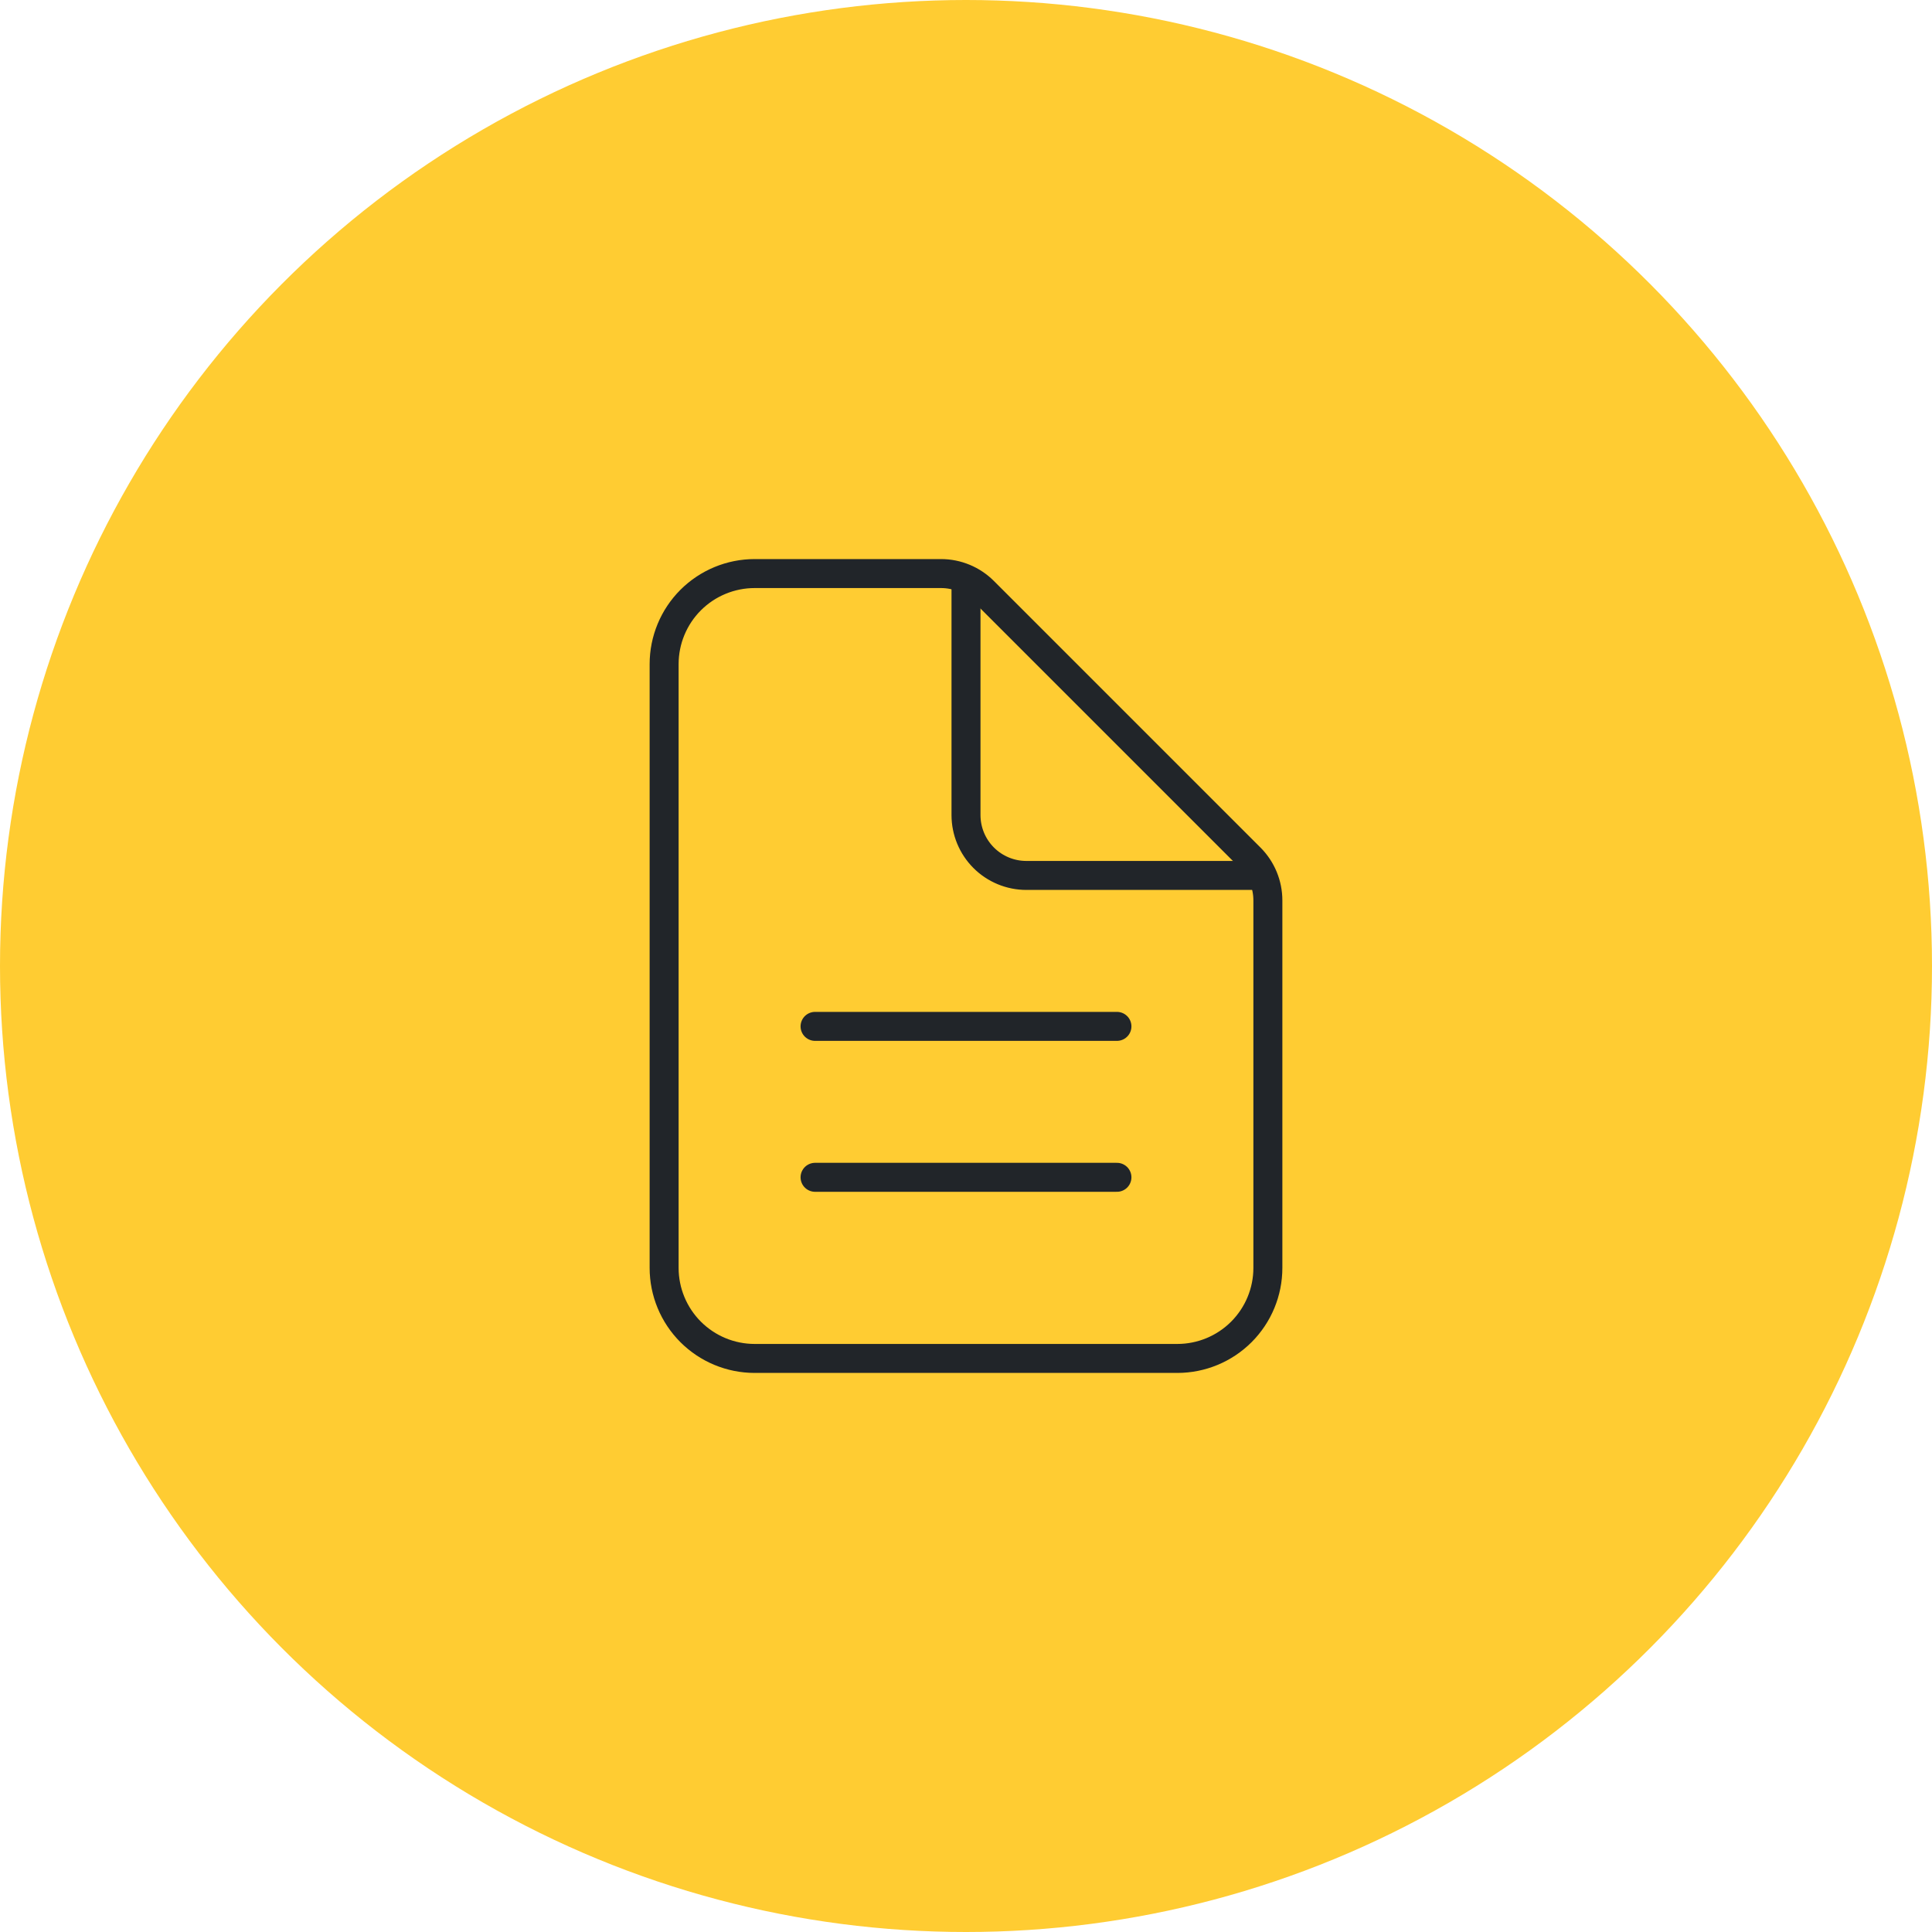
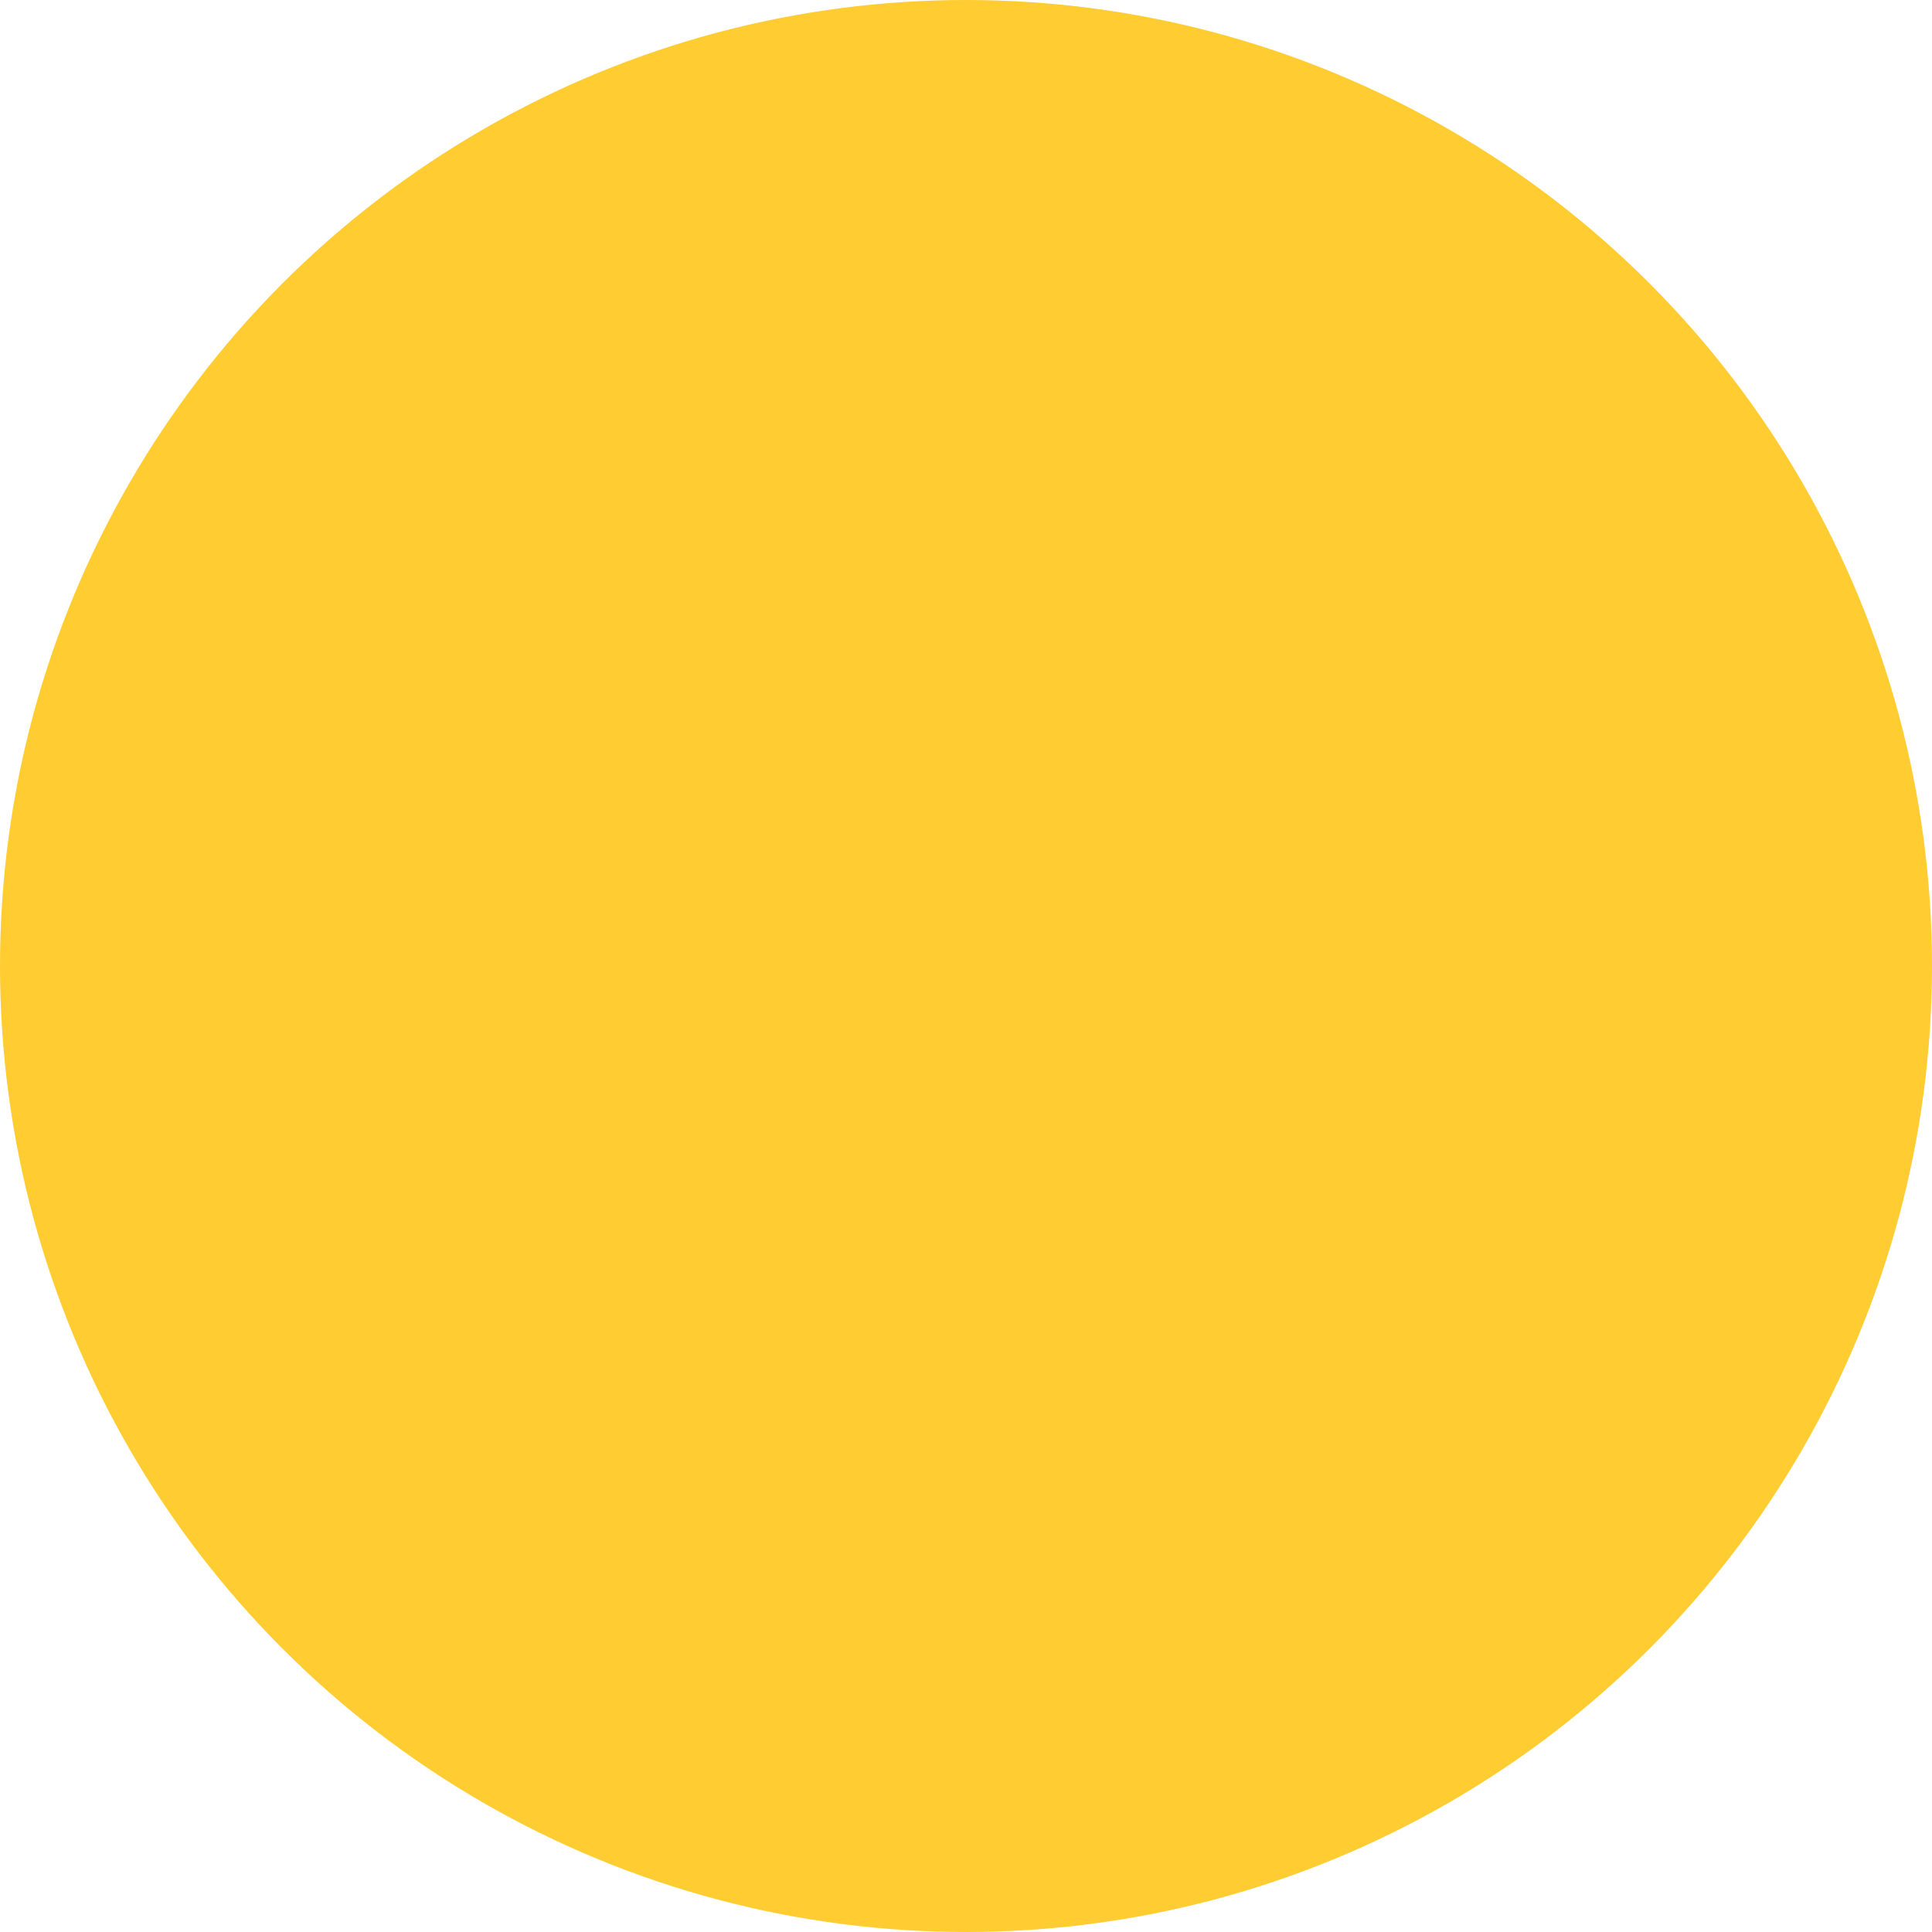
<svg xmlns="http://www.w3.org/2000/svg" width="80" height="80" viewBox="0 0 80 80" fill="none">
  <circle cx="40" cy="40" r="40" fill="#FFCC32" />
-   <path d="M52.5 37.285V52.5C52.5 53.495 52.105 54.448 51.402 55.152C50.698 55.855 49.745 56.25 48.75 56.25H31.25C30.255 56.25 29.302 55.855 28.598 55.152C27.895 54.448 27.5 53.495 27.5 52.5V27.5C27.5 26.505 27.895 25.552 28.598 24.848C29.302 24.145 30.255 23.75 31.25 23.75H38.965C39.628 23.75 40.263 24.013 40.732 24.482L51.768 35.518C52.237 35.987 52.5 36.622 52.5 37.285Z" stroke="#212529" stroke-width="1.2" stroke-linejoin="round" />
-   <path d="M40 24.375V33.75C40 34.413 40.263 35.049 40.732 35.518 41.201 35.987 41.837 36.25 42.5 36.25H51.875M33.75 42.5H46.25M33.75 48.75H46.25" stroke="#212529" stroke-width="1.2" stroke-linecap="round" stroke-linejoin="round" />
</svg>